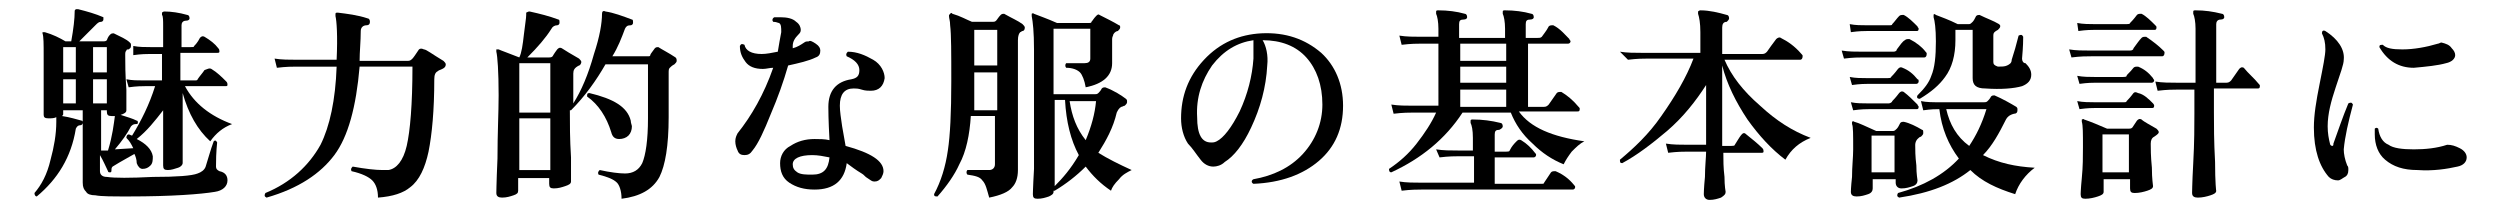
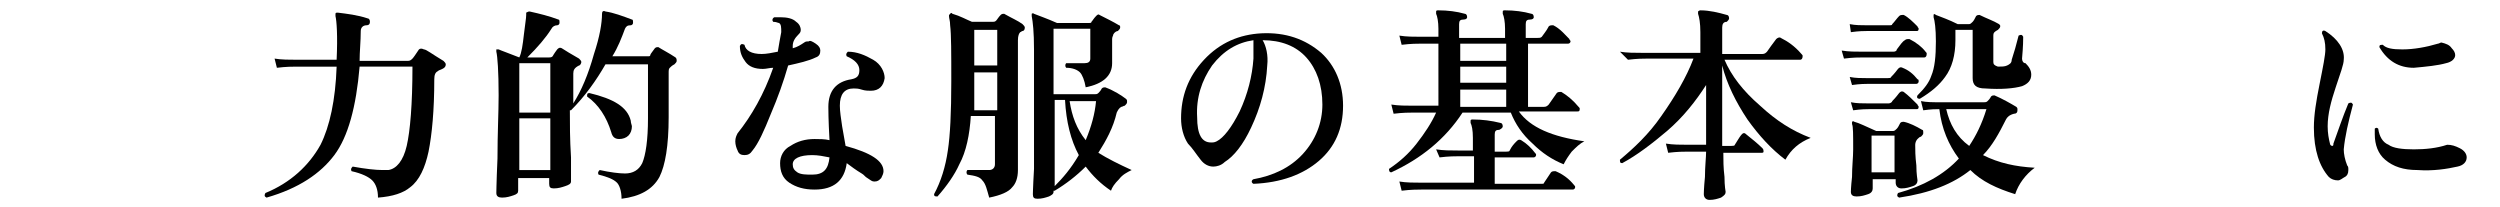
<svg xmlns="http://www.w3.org/2000/svg" version="1.1" id="_レイヤー_2" x="0px" y="0px" viewBox="0 0 217.6 18" style="enable-background:new 0 0 217.6 18;" xml:space="preserve">
  <g id="_レイヤー_1-2">
-     <path d="M20.2,10.8c-0.8,0.3-1.4,0.8-1.9,1.5c-1.1-1-1.9-2.4-2.4-4.2V10c0,0.8,0,1.8,0,2.8c0,1,0,1.5,0,1.4c0,0.1-0.1,0.3-0.4,0.4   c-0.3,0.1-0.6,0.2-0.9,0.2c-0.3,0-0.4-0.1-0.4-0.4c0,0.1,0-0.4,0-1.5s0-2,0-2.9V9.6c-0.7,0.9-1.4,1.8-2.3,2.5   c0.8,0.4,1.3,0.9,1.4,1.5c0,0.3,0,0.6-0.2,0.8c-0.2,0.2-0.4,0.3-0.7,0.3c-0.2,0-0.4-0.2-0.5-0.5c0-0.3-0.1-0.6-0.2-0.8   c-0.5,0.3-1.1,0.6-1.9,1.1c-0.1,0.1-0.1,0.2-0.1,0.3c0,0.1,0,0.2-0.1,0.2c-0.1,0-0.2,0-0.2-0.1c-0.2-0.4-0.4-0.9-0.7-1.4v1.4   c0,0.3,0.2,0.5,0.6,0.5c0.7,0.1,2,0.1,4,0c2.1,0,3.4-0.1,3.9-0.3c0.3-0.1,0.6-0.3,0.7-0.6c0.2-0.6,0.4-1.4,0.7-2.2   c0.1-0.1,0.2-0.1,0.3,0.1c0,0.1-0.1,0.7-0.1,2.1c0,0.2,0.1,0.3,0.3,0.4c0.5,0.1,0.7,0.4,0.7,0.8c0,0.5-0.4,0.9-1.1,1   c-1.2,0.2-3.7,0.4-7.5,0.4c-1.4,0-2.4,0-2.9-0.1c-0.4,0-0.7-0.1-0.8-0.3c-0.2-0.2-0.3-0.4-0.3-0.8V9.6H5.5v0.3c0,0.1,0,0.1-0.1,0.2   c0.7,0.1,1.3,0.3,1.7,0.4c0.1,0,0.1,0.1,0.1,0.2c0,0.1-0.1,0.2-0.2,0.2c-0.2,0-0.3,0.1-0.4,0.3c-0.4,2.5-1.6,4.4-3.4,5.9   C3.1,17.1,3,17,3,16.8c0.6-0.7,1.1-1.6,1.4-2.9c0.3-1.1,0.5-2.2,0.5-3.3c0-0.2,0-0.3,0-0.4c-0.2,0.1-0.4,0.1-0.7,0.1   c-0.3,0-0.4-0.1-0.4-0.3c0,0.1,0-0.4,0-1.6c0-1.2,0-2.4,0-3.5c0-1.1,0-1.7-0.1-2c0-0.1,0-0.1,0-0.1s0.1,0,0.2,0   C4.6,3,5.2,3.3,5.7,3.6h0.5c0.2-1.1,0.3-2,0.3-2.6c0-0.1,0-0.1,0.1-0.2c0,0,0.1,0,0.2,0c0.8,0.2,1.5,0.4,2.2,0.7C9,1.5,9,1.6,9,1.7   c0,0.1-0.1,0.2-0.2,0.2c-0.2,0-0.3,0.1-0.5,0.3C7.9,2.6,7.5,3,6.9,3.6H9c0.1,0,0.2,0,0.3-0.1C9.4,3.2,9.5,3.1,9.6,3   c0.1-0.1,0.2-0.1,0.3-0.1c0.6,0.3,1.1,0.5,1.4,0.8c0.1,0.1,0.1,0.1,0.1,0.3s-0.1,0.2-0.2,0.3C11.1,4.3,11,4.3,11,4.4   c-0.1,0.1-0.1,0.2-0.1,0.4c0,0.7,0,1.7,0.1,3C11,9,11,9.6,11,9.6c0,0.2-0.2,0.3-0.5,0.4c0.6,0.2,1,0.3,1.4,0.5   c0.1,0,0.1,0.1,0.1,0.2c0,0.1-0.1,0.1-0.2,0.1c-0.2,0-0.3,0.1-0.4,0.2c-0.3,0.6-0.8,1.3-1.4,2l1.6-0.1c-0.2-0.4-0.3-0.6-0.6-0.9   c0-0.2,0.1-0.3,0.2-0.3c0.1,0,0.2,0.1,0.3,0.1c0.8-1.3,1.5-2.7,2-4.3h-0.9c-0.2,0-0.7,0-1.4,0.1l-0.2-0.7c0.5,0.1,1,0.1,1.5,0.1   h1.6V4.7h-1.1c-0.2,0-0.7,0-1.4,0.1L11.6,4c0.5,0.1,1,0.1,1.5,0.1h1.1V2.3c0-0.5,0-0.9-0.1-1c0-0.1,0-0.2,0-0.2   c0,0,0.1-0.1,0.2-0.1c0.6,0,1.3,0.1,2,0.3c0.1,0,0.2,0.1,0.2,0.3c0,0.1-0.1,0.2-0.3,0.2c-0.3,0-0.4,0.2-0.4,0.4v1.9h0.8   c0.2,0,0.3,0,0.3-0.1c0.1-0.1,0.3-0.3,0.5-0.7c0.1-0.1,0.2-0.2,0.4-0.1c0.5,0.3,0.9,0.6,1.2,1c0.1,0.1,0.1,0.2,0.1,0.3   c0,0.1-0.1,0.1-0.2,0.1h-3.2v2.4h1.2c0.2,0,0.3,0,0.3-0.1c0.2-0.3,0.4-0.5,0.6-0.8C18.1,6,18.2,5.9,18.4,6c0.5,0.3,0.9,0.7,1.3,1.1   c0.1,0.1,0.1,0.2,0.1,0.3c0,0.1-0.1,0.1-0.2,0.1h-3.5C16.9,9,18.3,10.1,20.2,10.8L20.2,10.8z M6.6,4.1H5.5v2.2h1.1V4.1z M6.6,6.9   H5.5V9h1.1V6.9z M9.3,6.3V4.1H8.1v2.2H9.3z M9.3,9V6.9H8.1V9H9.3z M10,10.1c-0.1,0-0.2,0-0.3,0c-0.3,0-0.4-0.1-0.4-0.4V9.6H8.8v3.5   c0.1,0,0.4,0,0.6,0C9.8,11.8,9.9,10.8,10,10.1L10,10.1z" />
    <path d="M38.6,5.3c0.1,0.1,0.2,0.2,0.2,0.3c0,0.2-0.1,0.3-0.3,0.4s-0.3,0.1-0.4,0.2c-0.2,0.1-0.3,0.3-0.3,0.7   c0,2.7-0.2,4.8-0.5,6.3c-0.3,1.4-0.8,2.5-1.6,3.1c-0.6,0.5-1.5,0.8-2.8,0.9c0-0.7-0.2-1.2-0.5-1.5s-0.9-0.6-1.8-0.8   c-0.1-0.2,0-0.3,0.1-0.4c1.1,0.2,2,0.3,2.6,0.3c0.2,0,0.3,0,0.5,0c0.7-0.1,1.3-0.8,1.6-2.1s0.5-3.6,0.5-6.9h-4.6   c-0.3,3.5-1,6.1-2.2,7.7s-3.1,2.9-5.9,3.7C23,17.1,23,17,23.1,16.8c2.2-0.9,3.8-2.4,4.8-4.2c0.8-1.6,1.3-3.9,1.4-6.8h-3.5   c-0.3,0-0.9,0-1.7,0.1l-0.2-0.8c0.6,0.1,1.3,0.1,1.9,0.1h3.5c0.1-2.1,0-3.4-0.1-3.8c0-0.1,0-0.2,0-0.2c0-0.1,0.1-0.1,0.2-0.1   c0.8,0.1,1.7,0.2,2.6,0.5c0.1,0,0.2,0.1,0.2,0.3c0,0.2-0.1,0.3-0.3,0.3c-0.3,0-0.5,0.2-0.5,0.5c0,0.9-0.1,1.8-0.1,2.6h4.2   c0.2,0,0.3-0.1,0.4-0.2s0.3-0.4,0.5-0.7c0.1-0.2,0.3-0.2,0.5-0.1C37.1,4.3,37.6,4.7,38.6,5.3L38.6,5.3z" />
    <path d="M58.8,5c0.1,0.1,0.1,0.2,0.1,0.3c0,0.1-0.1,0.2-0.2,0.3c-0.2,0.1-0.3,0.2-0.4,0.3c-0.1,0.1-0.1,0.2-0.1,0.5v3.8   c0,2.5-0.3,4.2-0.8,5.2c-0.6,1.1-1.7,1.7-3.3,1.9c0-0.7-0.2-1.2-0.4-1.4c-0.3-0.3-0.8-0.5-1.6-0.7c-0.1-0.2,0-0.3,0.1-0.4   c0.9,0.2,1.7,0.3,2.2,0.3c0.7,0,1.2-0.3,1.5-0.9c0.3-0.7,0.5-2,0.5-3.9c0-0.8,0-2.3,0-4.7h-3.7c-0.8,1.4-1.8,2.8-3,4   c0,0-0.1,0-0.1,0c0,1.2,0,2.5,0.1,4.1l0,2.1c0,0.2-0.2,0.3-0.5,0.4c-0.3,0.1-0.6,0.2-1,0.2c-0.3,0-0.4-0.1-0.4-0.4v-0.5h-2.7v1.1   c0,0.2-0.1,0.3-0.4,0.4c-0.3,0.1-0.6,0.2-1,0.2c-0.3,0-0.5-0.1-0.5-0.4c0,0.2,0-0.8,0.1-3c0-2.2,0.1-4,0.1-5.5   c0-2.1-0.1-3.4-0.2-3.8c0-0.1,0-0.1,0-0.2c0,0,0.1,0,0.2,0c0.2,0.1,0.8,0.3,1.8,0.7c0.2-0.4,0.3-1.1,0.4-2c0.1-0.9,0.2-1.4,0.2-1.7   c0-0.1,0-0.1,0-0.2C46,1,46,1,46.1,1c0.9,0.2,1.7,0.4,2.5,0.7c0.1,0,0.1,0.1,0.1,0.3c0,0.1-0.1,0.2-0.2,0.2c-0.2,0-0.4,0.1-0.5,0.3   c-0.5,0.8-1.2,1.6-2.1,2.5h1.9c0.1,0,0.2,0,0.3-0.1c0,0,0.1-0.2,0.4-0.6c0.1-0.1,0.2-0.2,0.4-0.1c0.3,0.2,0.8,0.5,1.5,0.9   c0.1,0.1,0.2,0.2,0.2,0.3c0,0.1-0.1,0.3-0.2,0.3c-0.4,0.2-0.5,0.4-0.5,0.7c0,0.7,0,1.6,0,2.6c0.7-1.1,1.3-2.5,1.8-4.3   c0.5-1.5,0.7-2.7,0.7-3.5c0-0.2,0.1-0.3,0.3-0.2c0.7,0.1,1.5,0.4,2.3,0.7c0.1,0,0.1,0.1,0.1,0.3c0,0.1-0.1,0.2-0.2,0.2   c-0.3,0-0.4,0.1-0.5,0.3c-0.3,0.8-0.6,1.6-1.1,2.4h3.1c0.1,0,0.2,0,0.2-0.1s0.2-0.3,0.4-0.6c0.1-0.1,0.2-0.1,0.3-0.1   C57.6,4.3,58.2,4.6,58.8,5L58.8,5z M47.9,9.7V5.5h-2.7v4.3H47.9z M47.9,14.8v-4.5h-2.7v4.5H47.9z M54.9,10.5c0,0.2,0.1,0.4,0.1,0.5   c0,0.3-0.1,0.6-0.3,0.8c-0.2,0.2-0.5,0.3-0.8,0.3c-0.4,0-0.6-0.2-0.7-0.6c-0.4-1.3-1.1-2.4-2.1-3.1c0-0.2,0-0.3,0.2-0.3   C53.4,8.6,54.6,9.3,54.9,10.5L54.9,10.5z" />
    <path d="M71,3.8c0.3,0.2,0.4,0.4,0.4,0.6c0,0.3-0.1,0.5-0.4,0.6c-0.6,0.3-1.5,0.5-2.4,0.7c-0.4,1.4-0.9,2.8-1.5,4.2   c-0.6,1.5-1.1,2.6-1.6,3.2c-0.2,0.3-0.4,0.4-0.7,0.4s-0.5-0.1-0.6-0.4c-0.1-0.2-0.2-0.5-0.2-0.8s0.1-0.5,0.2-0.7   c1.2-1.5,2.3-3.4,3.1-5.7c-0.3,0-0.6,0.1-0.9,0.1c-0.7,0-1.2-0.2-1.5-0.6c-0.3-0.4-0.5-0.8-0.5-1.4c0.1-0.2,0.2-0.2,0.4-0.1   c0.1,0.5,0.6,0.8,1.5,0.8c0.4,0,0.9-0.1,1.4-0.2c0.1-0.6,0.2-1.2,0.3-1.7c0-0.4,0-0.7-0.2-0.8c-0.1,0-0.2-0.1-0.5-0.1   c-0.1-0.1-0.1-0.3,0.1-0.4c0.2,0,0.3,0,0.5,0c0.6,0,1.1,0.1,1.4,0.4c0.3,0.2,0.4,0.5,0.4,0.7c0,0.2-0.1,0.3-0.2,0.4   C69.2,3.3,69,3.6,69,4l0,0.2c0.4-0.1,0.7-0.3,1-0.5c0.1-0.1,0.3-0.1,0.4-0.1C70.5,3.5,70.7,3.6,71,3.8L71,3.8z M77,6.8   c-0.1,0.7-0.5,1.1-1.2,1.1c-0.2,0-0.5,0-0.8-0.1c-0.3-0.1-0.5-0.1-0.7-0.1c-0.8,0-1.2,0.5-1.2,1.5c0,0.5,0.1,1.1,0.2,1.8   c0.1,0.6,0.2,1.1,0.3,1.7c2.2,0.6,3.3,1.3,3.3,2.2c0,0.2-0.1,0.4-0.2,0.6c-0.2,0.2-0.3,0.3-0.6,0.3c-0.2,0-0.3-0.1-0.6-0.3   c-0.2-0.1-0.3-0.3-0.5-0.4c-0.5-0.3-0.9-0.6-1.3-0.9c-0.2,1.5-1.1,2.3-2.8,2.3c-0.9,0-1.6-0.2-2.2-0.6c-0.6-0.4-0.8-1-0.8-1.7   c0-0.6,0.3-1.2,0.9-1.5c0.6-0.4,1.3-0.6,2.1-0.6c0.4,0,0.9,0,1.3,0.1c-0.1-1.8-0.1-2.7-0.1-2.9c0-1.4,0.7-2.2,2-2.4   c0.5-0.1,0.7-0.3,0.7-0.8c0-0.5-0.4-0.9-1.1-1.2c-0.1-0.2,0-0.3,0.1-0.4c0.8,0,1.5,0.3,2.2,0.7S77,6.3,77,6.8L77,6.8z M72.2,13.7   c-0.5-0.1-1-0.2-1.5-0.2c-1.1,0-1.7,0.3-1.7,0.8c0,0.3,0.1,0.5,0.4,0.7s0.8,0.2,1.3,0.2C71.7,15.2,72.1,14.7,72.2,13.7L72.2,13.7z" />
    <path d="M89,2.1c0.1,0.1,0.2,0.2,0.2,0.3c0,0.2-0.1,0.3-0.2,0.3c-0.1,0-0.1,0.1-0.2,0.1c-0.1,0.1-0.2,0.3-0.2,0.7v3.7   c0,1.3,0,2.9,0,4.8c0,1.9,0,2.9,0,2.8c0,0.7-0.2,1.2-0.5,1.5c-0.3,0.4-1,0.7-2,0.9c-0.2-0.7-0.3-1.2-0.6-1.5   c-0.2-0.3-0.6-0.4-1.3-0.5c-0.1-0.1-0.1-0.3,0-0.4c0.7,0,1.4,0,1.9,0c0.3,0,0.5-0.2,0.5-0.5v-4.2h-2.1c-0.1,1.6-0.4,3.1-1,4.2   c-0.4,0.9-1.1,1.9-1.9,2.8c-0.2,0-0.3,0-0.3-0.2c0.6-1.1,1-2.4,1.2-3.8c0.2-1.3,0.3-3.3,0.3-6c0-2.5,0-4.1-0.1-4.9   c0-0.4-0.1-0.6-0.1-0.8c0-0.1,0-0.1,0.1-0.2s0.1-0.1,0.2,0c0.7,0.2,1.2,0.5,1.7,0.7h1.8c0.1,0,0.2,0,0.3-0.1   c0.1-0.1,0.2-0.3,0.4-0.5c0.1-0.1,0.2-0.1,0.3-0.1C88.1,1.6,88.6,1.8,89,2.1L89,2.1z M86.8,9.6V6.3h-2v2.2c0,0.4,0,0.7,0,1.1   L86.8,9.6L86.8,9.6z M86.8,5.7V2.6h-2v3.1H86.8z M98.5,14.8c-0.4,0.2-0.8,0.4-1.1,0.8c-0.4,0.4-0.6,0.7-0.7,1   c-0.9-0.6-1.6-1.3-2.2-2.1c-0.8,0.8-1.7,1.5-2.7,2.1c0,0-0.1,0-0.1,0v0.1c0,0.2-0.2,0.3-0.4,0.4c-0.3,0.1-0.6,0.2-1,0.2   c-0.3,0-0.4-0.1-0.4-0.4c0,0.2,0-0.5,0.1-2.2C90,13,90,11.5,90,10V4.3c0-1.5-0.1-2.4-0.2-2.9c0-0.1,0-0.1,0-0.2c0,0,0.1-0.1,0.2,0   C90.5,1.4,91.1,1.6,92,2h2.8c0.1,0,0.2,0,0.2-0.1c0.1-0.1,0.2-0.3,0.4-0.5c0.1-0.1,0.2-0.2,0.3-0.1c0.6,0.3,1.2,0.6,1.7,0.9   c0.1,0,0.1,0.1,0.1,0.2c0,0.1-0.1,0.2-0.2,0.3c-0.1,0-0.3,0.1-0.4,0.3c0,0.1-0.1,0.2-0.1,0.4v2.1c0,1.1-0.8,1.8-2.3,2.1   c-0.1-0.6-0.3-1.1-0.5-1.3c-0.2-0.2-0.6-0.4-1.2-0.4c-0.1-0.1-0.1-0.3,0-0.4c0.8,0,1.4,0,1.6,0c0.3,0,0.5-0.1,0.5-0.4V2.5h-3.2v5.7   h3.6c0.1,0,0.2,0,0.3-0.1c0.1-0.1,0.2-0.2,0.3-0.4c0.1-0.1,0.2-0.1,0.3-0.1c0.8,0.3,1.4,0.7,1.8,1c0.1,0.1,0.1,0.1,0.1,0.3   c0,0.1-0.1,0.2-0.2,0.3c-0.1,0-0.2,0.1-0.3,0.1c-0.2,0.1-0.3,0.3-0.4,0.5c-0.3,1.3-0.9,2.4-1.6,3.5C96.4,13.8,97.4,14.3,98.5,14.8   L98.5,14.8z M93.9,13.5c-0.7-1.3-1.1-2.9-1.2-4.8h-0.9v7.5C92.5,15.5,93.2,14.7,93.9,13.5L93.9,13.5z M95.4,8.8h-2.3   c0.2,1.3,0.6,2.4,1.4,3.4C95,11,95.3,9.9,95.4,8.8L95.4,8.8z" />
    <path d="M116.9,9.2c0,2-0.7,3.6-2.1,4.8c-1.4,1.2-3.3,1.9-5.7,2c-0.2-0.1-0.2-0.3,0-0.4c1.7-0.3,3.2-1,4.3-2.2s1.7-2.7,1.7-4.3   c0-1.7-0.5-3.1-1.4-4.1s-2.2-1.5-3.8-1.5c0.3,0.5,0.5,1.3,0.4,2.2c-0.1,1.9-0.6,3.7-1.4,5.4c-0.7,1.5-1.5,2.5-2.3,3   c-0.3,0.3-0.7,0.4-1,0.4c-0.4,0-0.8-0.2-1.1-0.6c-0.4-0.5-0.7-1-1.1-1.4c-0.4-0.6-0.6-1.4-0.6-2.2c0-1.9,0.6-3.6,2-5.1   s3.1-2.2,5-2.3c2.1-0.1,3.8,0.5,5.2,1.7C116.2,5.7,116.9,7.3,116.9,9.2L116.9,9.2z M109.1,5.1c0-0.8,0-1.3,0-1.6   c-1.4,0.2-2.6,0.9-3.6,2.2c-0.9,1.3-1.4,2.8-1.3,4.5c0,1.5,0.4,2.2,1.2,2.2c0.2,0,0.3,0,0.5-0.1c0.6-0.3,1.3-1.2,2-2.6   C108.6,8.2,109,6.6,109.1,5.1L109.1,5.1z" />
    <path d="M137.9,12.3c-0.4,0.2-0.7,0.5-1.1,0.9c-0.3,0.4-0.5,0.7-0.7,1.1c-1-0.4-1.9-1-2.7-1.8c-0.9-0.8-1.5-1.7-1.9-2.7h-4.2   c-1.5,2.3-3.6,4-6.2,5.2c-0.2,0-0.2-0.2-0.2-0.3c0.9-0.6,1.7-1.3,2.4-2.2s1.3-1.8,1.7-2.7h-2c-0.3,0-0.9,0-1.7,0.1l-0.2-0.8   c0.6,0.1,1.3,0.1,1.9,0.1h2.2V3.8h-1.5c-0.3,0-0.9,0-1.7,0.1l-0.2-0.8c0.6,0.1,1.3,0.1,1.9,0.1h1.5V2.5c0-0.6-0.1-1.1-0.2-1.3   c0-0.1,0-0.1,0-0.2c0-0.1,0.1-0.1,0.2-0.1c0.8,0,1.6,0.1,2.3,0.3c0.1,0,0.2,0.1,0.2,0.3c0,0.1-0.1,0.2-0.3,0.2   c-0.3,0-0.4,0.1-0.4,0.4v1.2h4V2.5c0-0.6-0.1-1.1-0.2-1.3c0-0.1,0-0.1,0-0.2c0-0.1,0.1-0.1,0.2-0.1c0.8,0,1.6,0.1,2.3,0.3   c0.1,0,0.2,0.1,0.2,0.3c0,0.1-0.1,0.2-0.3,0.2c-0.3,0-0.4,0.1-0.4,0.4v1.2h1c0.2,0,0.3,0,0.4-0.1c0.2-0.3,0.4-0.5,0.6-0.9   c0.1-0.1,0.2-0.1,0.4-0.1c0.6,0.3,1,0.8,1.4,1.2c0,0.1,0.1,0.1,0.1,0.2c0,0.1-0.1,0.2-0.2,0.2H133v5.5h1.4c0.2,0,0.3-0.1,0.4-0.2   l0.7-1c0.1-0.1,0.2-0.1,0.4-0.1c0.5,0.3,1,0.7,1.5,1.3c0.1,0.1,0.1,0.1,0.1,0.2c0,0.2-0.1,0.2-0.2,0.2h-5.1   C133.2,11.1,135.1,11.9,137.9,12.3L137.9,12.3z M137,16.1c0.1,0.1,0.1,0.1,0.1,0.2c0,0.1-0.1,0.2-0.2,0.2h-13.2   c-0.3,0-0.9,0-1.7,0.1l-0.2-0.8c0.6,0.1,1.3,0.1,1.9,0.1h4.6v-2.3H127c-0.3,0-0.9,0-1.7,0.1L125,13c0.6,0.1,1.3,0.1,1.9,0.1h1.3   v-1.1c0-0.7-0.1-1.1-0.2-1.3c0-0.1,0-0.1,0-0.2c0-0.1,0.1-0.1,0.2-0.1c0.8,0,1.6,0.1,2.4,0.3c0.1,0,0.2,0.1,0.2,0.3   c0,0.1-0.1,0.2-0.3,0.3c-0.3,0-0.4,0.1-0.4,0.4v1.5h1c0.1,0,0.3,0,0.3-0.1c0.2-0.4,0.4-0.6,0.6-0.8c0.1-0.1,0.2-0.2,0.4-0.1   c0.5,0.3,0.9,0.7,1.2,1.1c0.1,0.1,0.1,0.1,0.1,0.2c0,0.1-0.1,0.2-0.2,0.2h-3.4V16h4c0.2,0,0.3,0,0.3-0.1l0.6-0.9   c0.1-0.1,0.2-0.1,0.4-0.1C136.1,15.2,136.6,15.6,137,16.1L137,16.1z M131.1,5.3V3.8h-4v1.5H131.1z M131.1,7.3V5.8h-4v1.4H131.1z    M131.1,9.3V7.8h-4v1.5H131.1z" />
    <path d="M157.6,12c-1,0.4-1.7,1-2.2,1.9c-1.2-0.9-2.3-2.1-3.3-3.5c-1-1.5-1.8-3.1-2.2-4.7v7h0.8c0.1,0,0.3,0,0.3-0.1   c0.3-0.5,0.5-0.8,0.6-0.9s0.2-0.2,0.4,0c0.5,0.4,1,0.8,1.4,1.2c0.1,0.1,0.1,0.2,0.1,0.3c0,0.1-0.1,0.1-0.2,0.1h-3.3   c0,0.6,0,1.3,0.1,2.1c0,0.8,0.1,1.3,0.1,1.3c0,0.2-0.1,0.3-0.4,0.5c-0.3,0.1-0.6,0.2-1,0.2c-0.3,0-0.5-0.2-0.5-0.5   c0,0,0-0.5,0.1-1.5c0-0.9,0.1-1.7,0.1-2.2h-1.6c-0.3,0-0.9,0-1.7,0.1l-0.2-0.8c0.6,0.1,1.3,0.1,1.9,0.1h1.6V7.4   c-0.9,1.4-2,2.8-3.4,4c-1.3,1.1-2.6,2.1-3.9,2.8c-0.2,0-0.2-0.1-0.2-0.3c1.2-1,2.5-2.2,3.6-3.8c1.2-1.7,2.2-3.4,2.8-5h-4   c-0.3,0-0.9,0-1.7,0.1L141,4.5c0.6,0.1,1.3,0.1,1.9,0.1h5.1V2.8c0-0.8-0.1-1.3-0.2-1.6c0-0.1,0-0.1,0-0.2c0,0,0.1-0.1,0.2-0.1   c0.8,0,1.6,0.2,2.3,0.4c0.1,0,0.2,0.1,0.2,0.3c0,0.1-0.1,0.2-0.2,0.3c-0.3,0-0.4,0.2-0.4,0.5v2.3h3.5c0.2,0,0.3-0.1,0.4-0.2   c0.2-0.3,0.5-0.7,0.8-1.1c0.1-0.1,0.3-0.2,0.4-0.1c0.6,0.3,1.2,0.7,1.8,1.4c0.1,0.1,0.1,0.1,0.1,0.2c0,0.2-0.1,0.3-0.2,0.3h-6.6   c0.6,1.4,1.6,2.7,3.1,4C154.6,10.5,156,11.4,157.6,12L157.6,12z" />
    <path d="M167.6,4.5c0.1,0.1,0.1,0.1,0.1,0.2c0,0.2-0.1,0.3-0.2,0.3h-5.3c-0.4,0-0.9,0-1.7,0.1l-0.2-0.7c0.6,0.1,1.2,0.1,1.9,0.1   h2.6c0.2,0,0.3-0.1,0.3-0.2c0.3-0.4,0.5-0.7,0.7-0.8c0.1-0.1,0.2-0.1,0.4-0.1C166.8,3.7,167.3,4.1,167.6,4.5z M166.9,2.3   c0,0.1,0.1,0.1,0.1,0.2c0,0.2-0.1,0.2-0.2,0.2h-4.3c-0.2,0-0.7,0-1.4,0.1L161,2.1c0.5,0.1,1,0.1,1.5,0.1h1.9c0.2,0,0.3,0,0.3-0.1   c0.2-0.2,0.4-0.5,0.6-0.7c0.1-0.1,0.2-0.1,0.4-0.1C166.1,1.5,166.5,1.9,166.9,2.3L166.9,2.3z M167.3,11.3c0.1,0,0.1,0.1,0.1,0.3   c0,0.1-0.1,0.2-0.2,0.3c-0.1,0-0.2,0.1-0.3,0.2c-0.1,0.1-0.2,0.3-0.2,0.5c0,0.4,0,1,0.1,1.8c0,0.8,0.1,1.2,0.1,1.3   c0,0.2-0.1,0.4-0.4,0.5c-0.3,0.1-0.6,0.2-1,0.2c-0.3,0-0.5-0.2-0.5-0.5v-0.3h-2v0.8c0,0.2-0.1,0.4-0.4,0.5s-0.6,0.2-1,0.2   c-0.3,0-0.5-0.1-0.5-0.4c0,0,0-0.4,0.1-1.3c0-0.9,0.1-1.7,0.1-2.4c0-1.3,0-2-0.1-2.2c0-0.1,0-0.2,0-0.2s0.1-0.1,0.2,0   c0.4,0.1,1,0.4,1.9,0.8h1.5c0.1,0,0.2-0.1,0.3-0.2c0.1-0.1,0.2-0.3,0.3-0.5c0.1-0.1,0.2-0.1,0.3-0.1   C166.2,10.7,166.8,11,167.3,11.3L167.3,11.3z M166.9,6.9C167,6.9,167,7,167,7.1c0,0.1-0.1,0.2-0.2,0.2h-4.2c-0.2,0-0.7,0-1.4,0.1   l-0.2-0.7c0.5,0.1,1,0.1,1.5,0.1h1.8c0.1,0,0.3,0,0.3-0.1c0.1-0.1,0.3-0.3,0.6-0.7c0.1-0.1,0.2-0.2,0.4-0.1   C166.1,6.1,166.5,6.4,166.9,6.9L166.9,6.9z M166.9,9.1c0,0.1,0.1,0.1,0.1,0.2c0,0.2-0.1,0.2-0.2,0.2h-4.1c-0.2,0-0.7,0-1.4,0.1   l-0.2-0.7c0.5,0.1,1,0.1,1.5,0.1h1.8c0.1,0,0.3-0.1,0.3-0.2c0.1-0.1,0.3-0.3,0.6-0.7c0.1-0.1,0.2-0.2,0.4-0.1   C166.1,8.3,166.5,8.7,166.9,9.1L166.9,9.1z M164.9,15v-3.2h-2V15H164.9z M177.1,14.6c-0.8,0.6-1.4,1.4-1.7,2.3   c-1.6-0.5-2.9-1.1-3.9-2.1c-1.5,1.2-3.5,2-6.2,2.4c-0.2-0.1-0.2-0.2-0.1-0.4c2.2-0.6,4-1.6,5.3-3c-0.9-1.2-1.5-2.6-1.7-4.3   c-0.3,0-0.7,0-1.4,0.1l-0.2-0.8c0.5,0.1,1,0.1,1.7,0.1h3.8c0.1,0,0.2,0,0.3-0.1c0.1-0.1,0.2-0.2,0.3-0.4c0.1-0.1,0.2-0.1,0.3-0.1   c0.7,0.3,1.4,0.7,1.9,1c0.1,0.1,0.1,0.1,0.1,0.3c0,0.2-0.1,0.3-0.3,0.3c-0.4,0.1-0.6,0.3-0.7,0.5c-0.6,1.2-1.2,2.3-2,3.1   C174,14.2,175.4,14.5,177.1,14.6L177.1,14.6z M176.8,6.5c0,0.5-0.3,0.8-0.8,1c-0.7,0.2-1.8,0.3-3.2,0.2c-0.8,0-1.1-0.3-1.1-0.9V2.6   h-1.5v0.9c0,1.3-0.3,2.4-0.9,3.2c-0.5,0.7-1.2,1.3-2.2,1.9c-0.2,0-0.3-0.1-0.2-0.3c0.6-0.6,1-1.1,1.2-1.7c0.3-0.7,0.4-1.7,0.4-3   c0-1.1-0.1-1.8-0.2-2.1c0-0.1,0-0.1,0-0.2s0.1-0.1,0.2,0c0.5,0.2,1.1,0.4,1.9,0.8h1c0.1,0,0.2-0.1,0.3-0.2c0.1-0.1,0.2-0.3,0.3-0.5   c0.1-0.1,0.2-0.1,0.3-0.1c0.6,0.3,1.2,0.5,1.7,0.8c0.1,0.1,0.1,0.1,0.1,0.2c0,0.1-0.1,0.2-0.2,0.3c-0.2,0.1-0.3,0.2-0.3,0.2   c-0.1,0.1-0.1,0.2-0.1,0.4v2.2c0,0.2,0.1,0.3,0.4,0.4c0.3,0,0.6,0,0.8-0.1s0.4-0.2,0.4-0.5c0.2-0.6,0.4-1.3,0.6-2.1   c0.2-0.1,0.3-0.1,0.4,0.1c0,0.2,0,0.8-0.1,1.9c0,0.2,0.1,0.4,0.3,0.4C176.6,5.8,176.8,6.1,176.8,6.5L176.8,6.5z M172.9,9.5h-3.5   c0.3,1.3,0.9,2.4,2,3.2C172,11.8,172.5,10.8,172.9,9.5z" />
-     <path d="M188.3,4.4c0.1,0.1,0.1,0.1,0.1,0.2c0,0.2-0.1,0.3-0.2,0.3H182c-0.4,0-0.9,0-1.7,0.1l-0.2-0.7c0.6,0.1,1.2,0.1,1.9,0.1h3.4   c0.2,0,0.3-0.1,0.3-0.2c0.3-0.4,0.5-0.7,0.7-0.9c0.1-0.1,0.2-0.1,0.4-0.1C187.4,3.6,187.9,4,188.3,4.4z M187.6,2.2   c0.1,0.1,0.1,0.1,0.1,0.2c0,0.2-0.1,0.2-0.2,0.2h-5.2c-0.2,0-0.7,0-1.4,0.1L180.8,2c0.5,0.1,1.1,0.1,1.5,0.1h2.8   c0.1,0,0.3,0,0.3-0.1c0.1-0.1,0.3-0.3,0.6-0.7c0.1-0.1,0.2-0.1,0.4-0.1C186.8,1.4,187.2,1.8,187.6,2.2L187.6,2.2z M187.7,11.2   c0.1,0.1,0.2,0.2,0.2,0.3c0,0.1-0.1,0.2-0.4,0.4c-0.2,0.1-0.3,0.3-0.3,0.6c0,0.4,0,1.1,0.1,2.1c0,1,0.1,1.5,0.1,1.6   c0,0.2-0.2,0.3-0.5,0.4c-0.3,0.1-0.7,0.2-1.1,0.2c-0.3,0-0.4-0.1-0.4-0.4v-0.8h-2.3v1.1c0,0.2-0.2,0.3-0.5,0.4   c-0.3,0.1-0.7,0.2-1.1,0.2c-0.3,0-0.4-0.1-0.4-0.4c0,0.1,0-0.4,0.1-1.4s0.1-1.9,0.1-2.7c0-1.2,0-1.9-0.1-2.2c0-0.1,0-0.1,0-0.2   c0.1,0,0.1-0.1,0.2,0c0.6,0.2,1.3,0.5,2,0.8h1.9c0.1,0,0.2,0,0.3-0.1l0.4-0.6c0.1-0.1,0.2-0.2,0.4-0.1   C186.6,10.6,187.2,10.9,187.7,11.2L187.7,11.2z M187.4,6.8c0,0.1,0.1,0.1,0.1,0.2c0,0.1-0.1,0.2-0.2,0.2h-4.9c-0.2,0-0.7,0-1.4,0.1   l-0.2-0.7c0.5,0.1,1.1,0.1,1.5,0.1h2.5c0.1,0,0.3,0,0.3-0.1s0.3-0.3,0.6-0.7c0.1-0.1,0.2-0.1,0.4-0.1C186.6,6,187,6.3,187.4,6.8   L187.4,6.8z M187.4,9c0,0,0.1,0.1,0.1,0.2c0,0.2-0.1,0.2-0.2,0.2h-4.9c-0.2,0-0.7,0-1.4,0.1l-0.2-0.7c0.5,0.1,1.1,0.1,1.5,0.1h2.5   c0.2,0,0.3,0,0.3-0.1c0.1-0.1,0.3-0.3,0.6-0.7c0.1-0.1,0.2-0.1,0.4,0C186.6,8.2,187,8.6,187.4,9L187.4,9z M185.3,15v-3.3h-2.3V15   H185.3z M196.6,7.3c0.1,0.1,0.1,0.1,0.1,0.2c0,0.2-0.1,0.2-0.2,0.2h-3.8v2.1c0,1.1,0,2.5,0.1,4.3c0,1.8,0.1,2.6,0.1,2.5   c0,0.2-0.2,0.3-0.5,0.4s-0.7,0.2-1.1,0.2c-0.3,0-0.5-0.1-0.5-0.4c0,0.1,0-0.8,0.1-2.6s0.1-3.3,0.1-4.3V7.8h-1.5   c-0.3,0-0.9,0-1.7,0.1l-0.2-0.8c0.6,0.1,1.3,0.1,1.9,0.1h1.6V2.5c0-0.6-0.1-1.1-0.2-1.3c0-0.1,0-0.1,0-0.2c0-0.1,0.1-0.1,0.2-0.1   c0.8,0,1.5,0.1,2.3,0.3c0.1,0,0.2,0.1,0.2,0.3c0,0.1-0.1,0.2-0.3,0.2c-0.3,0-0.4,0.2-0.4,0.4v5.1h0.9c0.2,0,0.3-0.1,0.4-0.2l0.7-1   c0.1-0.1,0.2-0.2,0.4-0.1C195.7,6.4,196.2,6.8,196.6,7.3L196.6,7.3z" />
    <path d="M204.8,9.1c-0.4,1.5-0.7,2.8-0.8,3.9c0,0.4,0.1,0.9,0.3,1.4c0.1,0.1,0.1,0.2,0.1,0.4c0,0.3-0.1,0.5-0.3,0.6   s-0.4,0.3-0.6,0.3c-0.3,0-0.6-0.1-0.8-0.3c-0.8-0.9-1.3-2.3-1.3-4.3c0-1.1,0.2-2.3,0.5-3.8c0.3-1.5,0.5-2.5,0.5-3   c0-0.6-0.1-1-0.3-1.4c0-0.2,0.1-0.3,0.3-0.2c1.1,0.7,1.7,1.6,1.6,2.5c0,0.4-0.3,1.2-0.7,2.4s-0.7,2.3-0.7,3.4   c0,0.6,0.1,1.1,0.2,1.5c0,0.1,0.1,0.2,0.2,0.2c0.1,0,0.1-0.1,0.1-0.2c0.4-1.1,0.8-2.3,1.3-3.5C204.6,8.9,204.7,8.9,204.8,9.1   L204.8,9.1z M214.1,12.9c0.4,0.2,0.6,0.5,0.6,0.8c0,0.4-0.3,0.7-0.8,0.8c-0.9,0.2-2.1,0.4-3.5,0.3c-1.2,0-2.1-0.3-2.8-0.9   c-0.6-0.5-0.9-1.3-0.9-2.2c0-0.2,0-0.3,0-0.5c0.1-0.1,0.2-0.1,0.3,0c0.1,0.7,0.4,1.2,0.9,1.4c0.4,0.3,1.2,0.4,2.2,0.4   c1,0,2-0.1,2.9-0.4C213.4,12.6,213.7,12.7,214.1,12.9L214.1,12.9z M213.4,4.2c0.2,0.2,0.3,0.4,0.3,0.6c0,0.3-0.3,0.6-0.8,0.7   c-0.7,0.2-1.7,0.3-2.8,0.4c-1.3,0-2.3-0.6-3-1.8c0-0.2,0.1-0.2,0.3-0.2c0.3,0.3,0.8,0.4,1.7,0.4c1,0,2.1-0.2,3.1-0.5   c0.1,0,0.2-0.1,0.3-0.1C212.9,3.8,213.2,3.9,213.4,4.2L213.4,4.2z" />
  </g>
</svg>